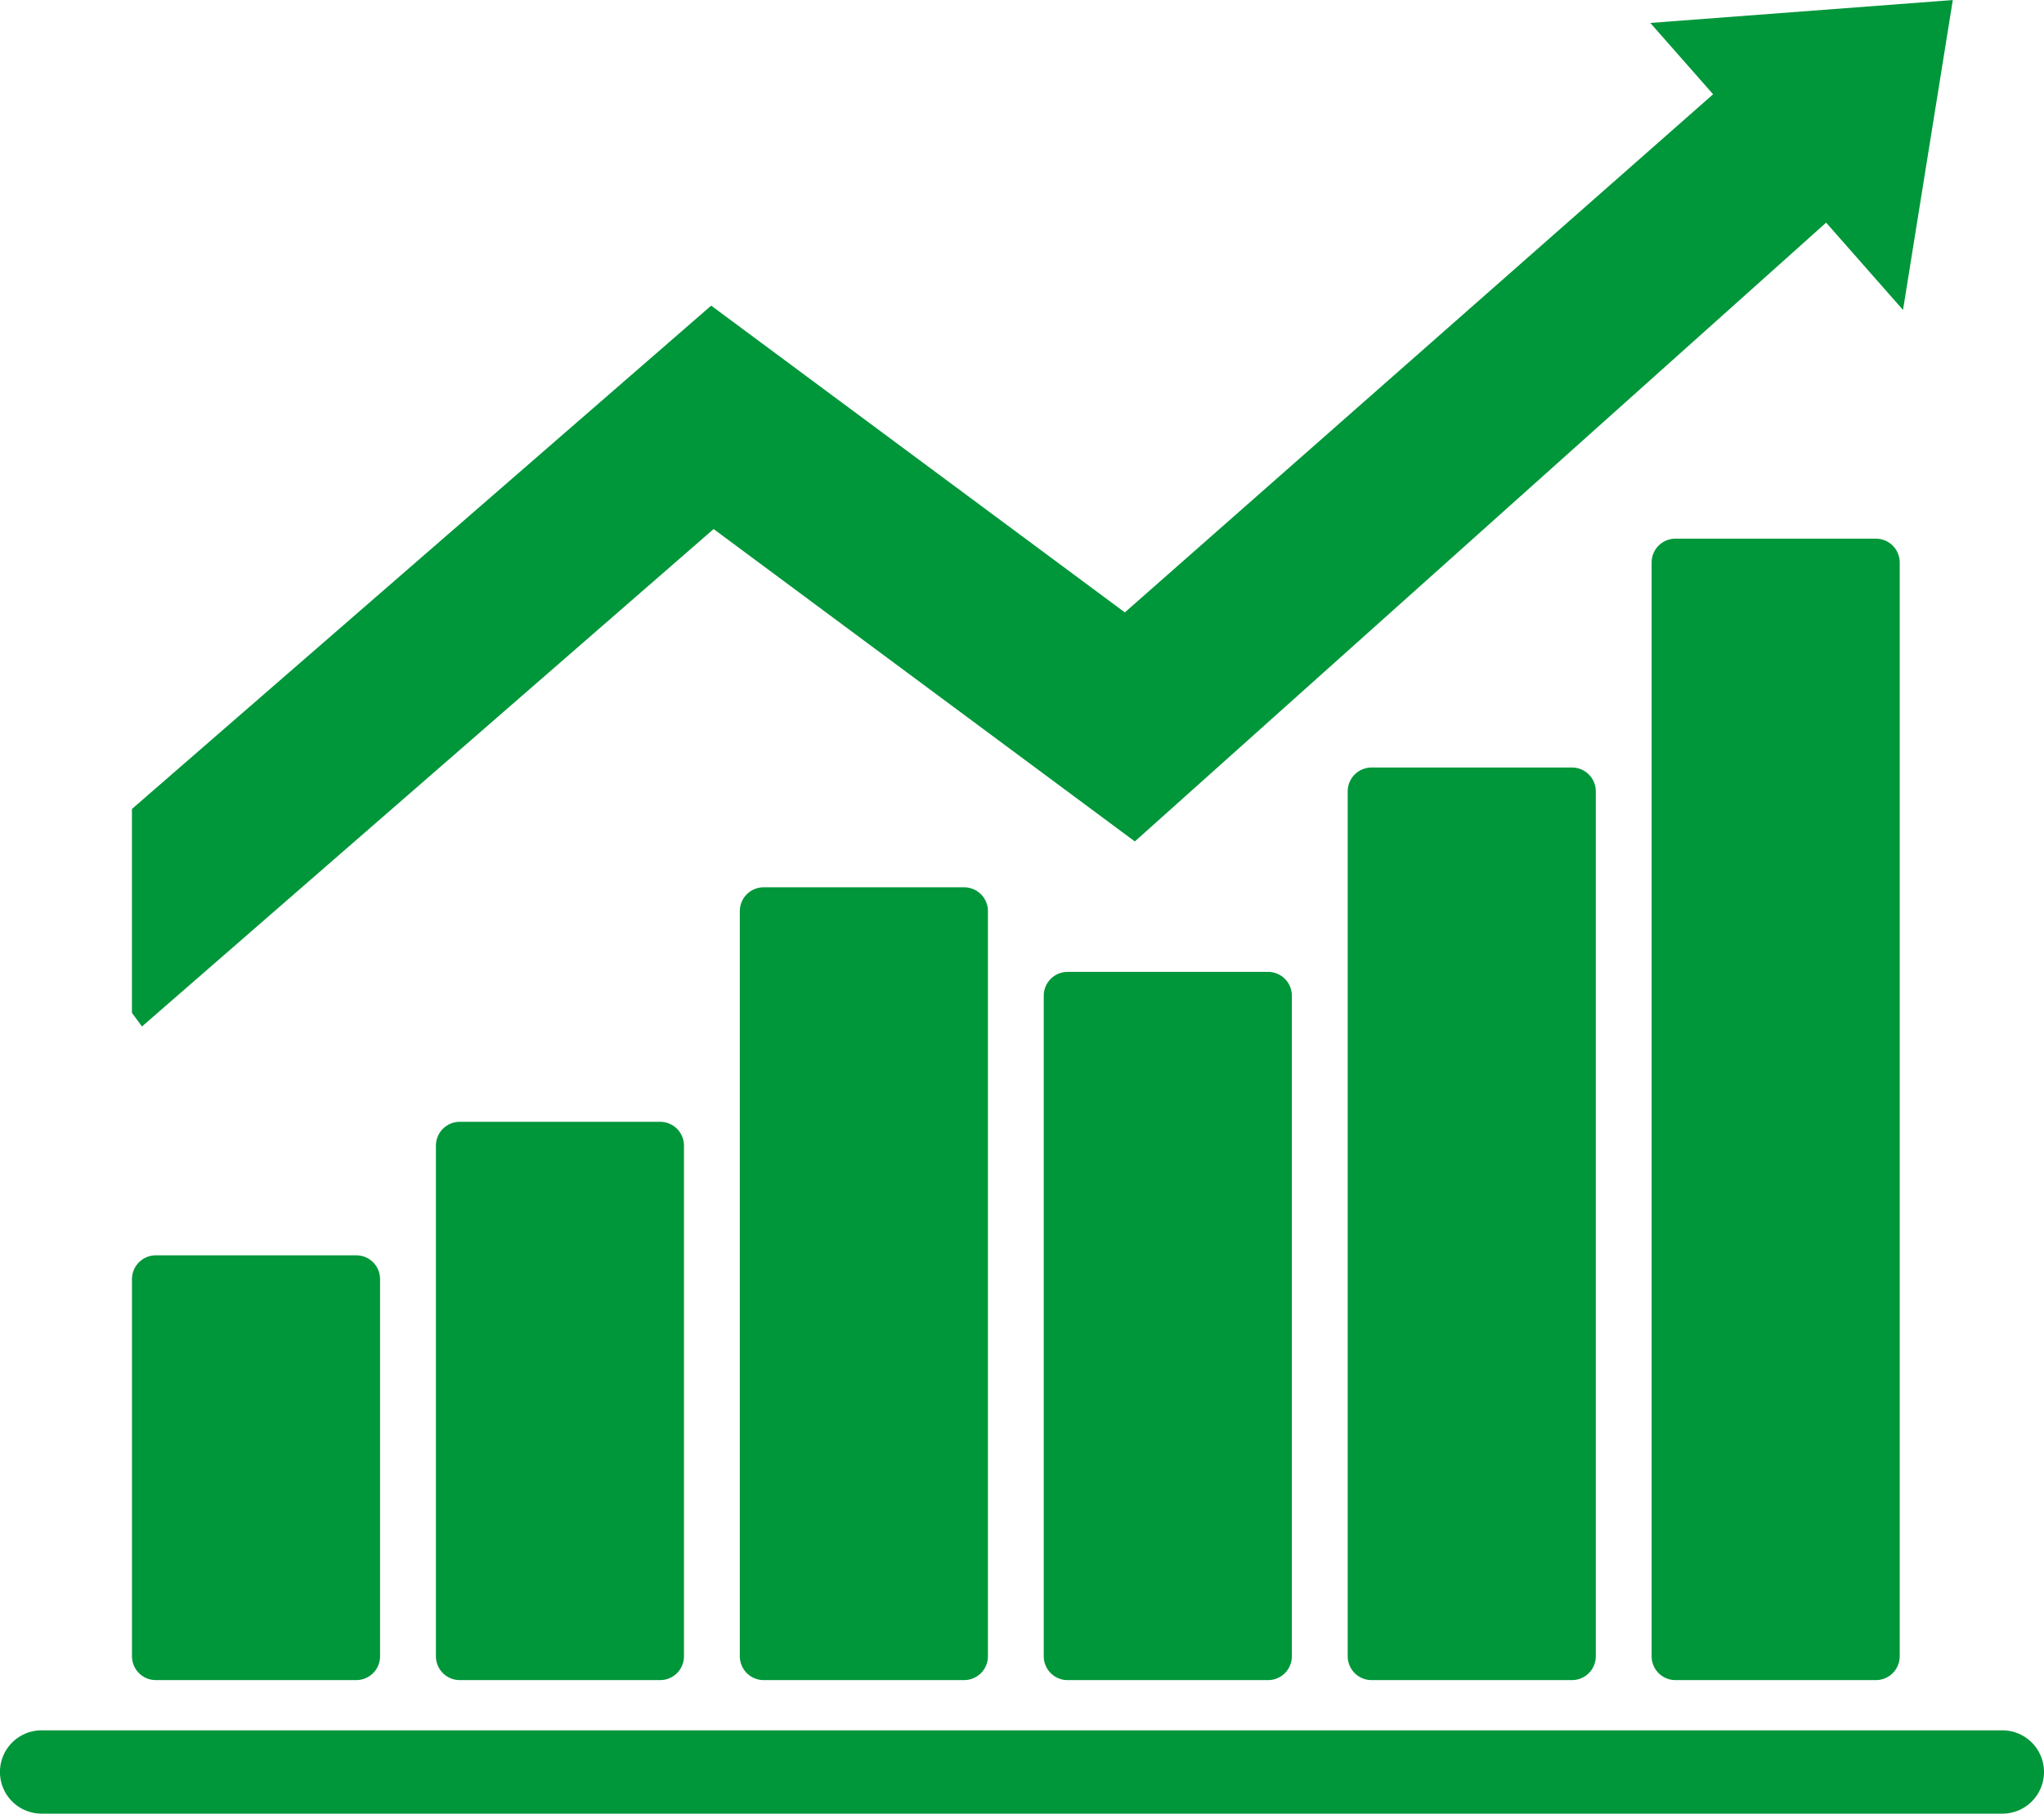
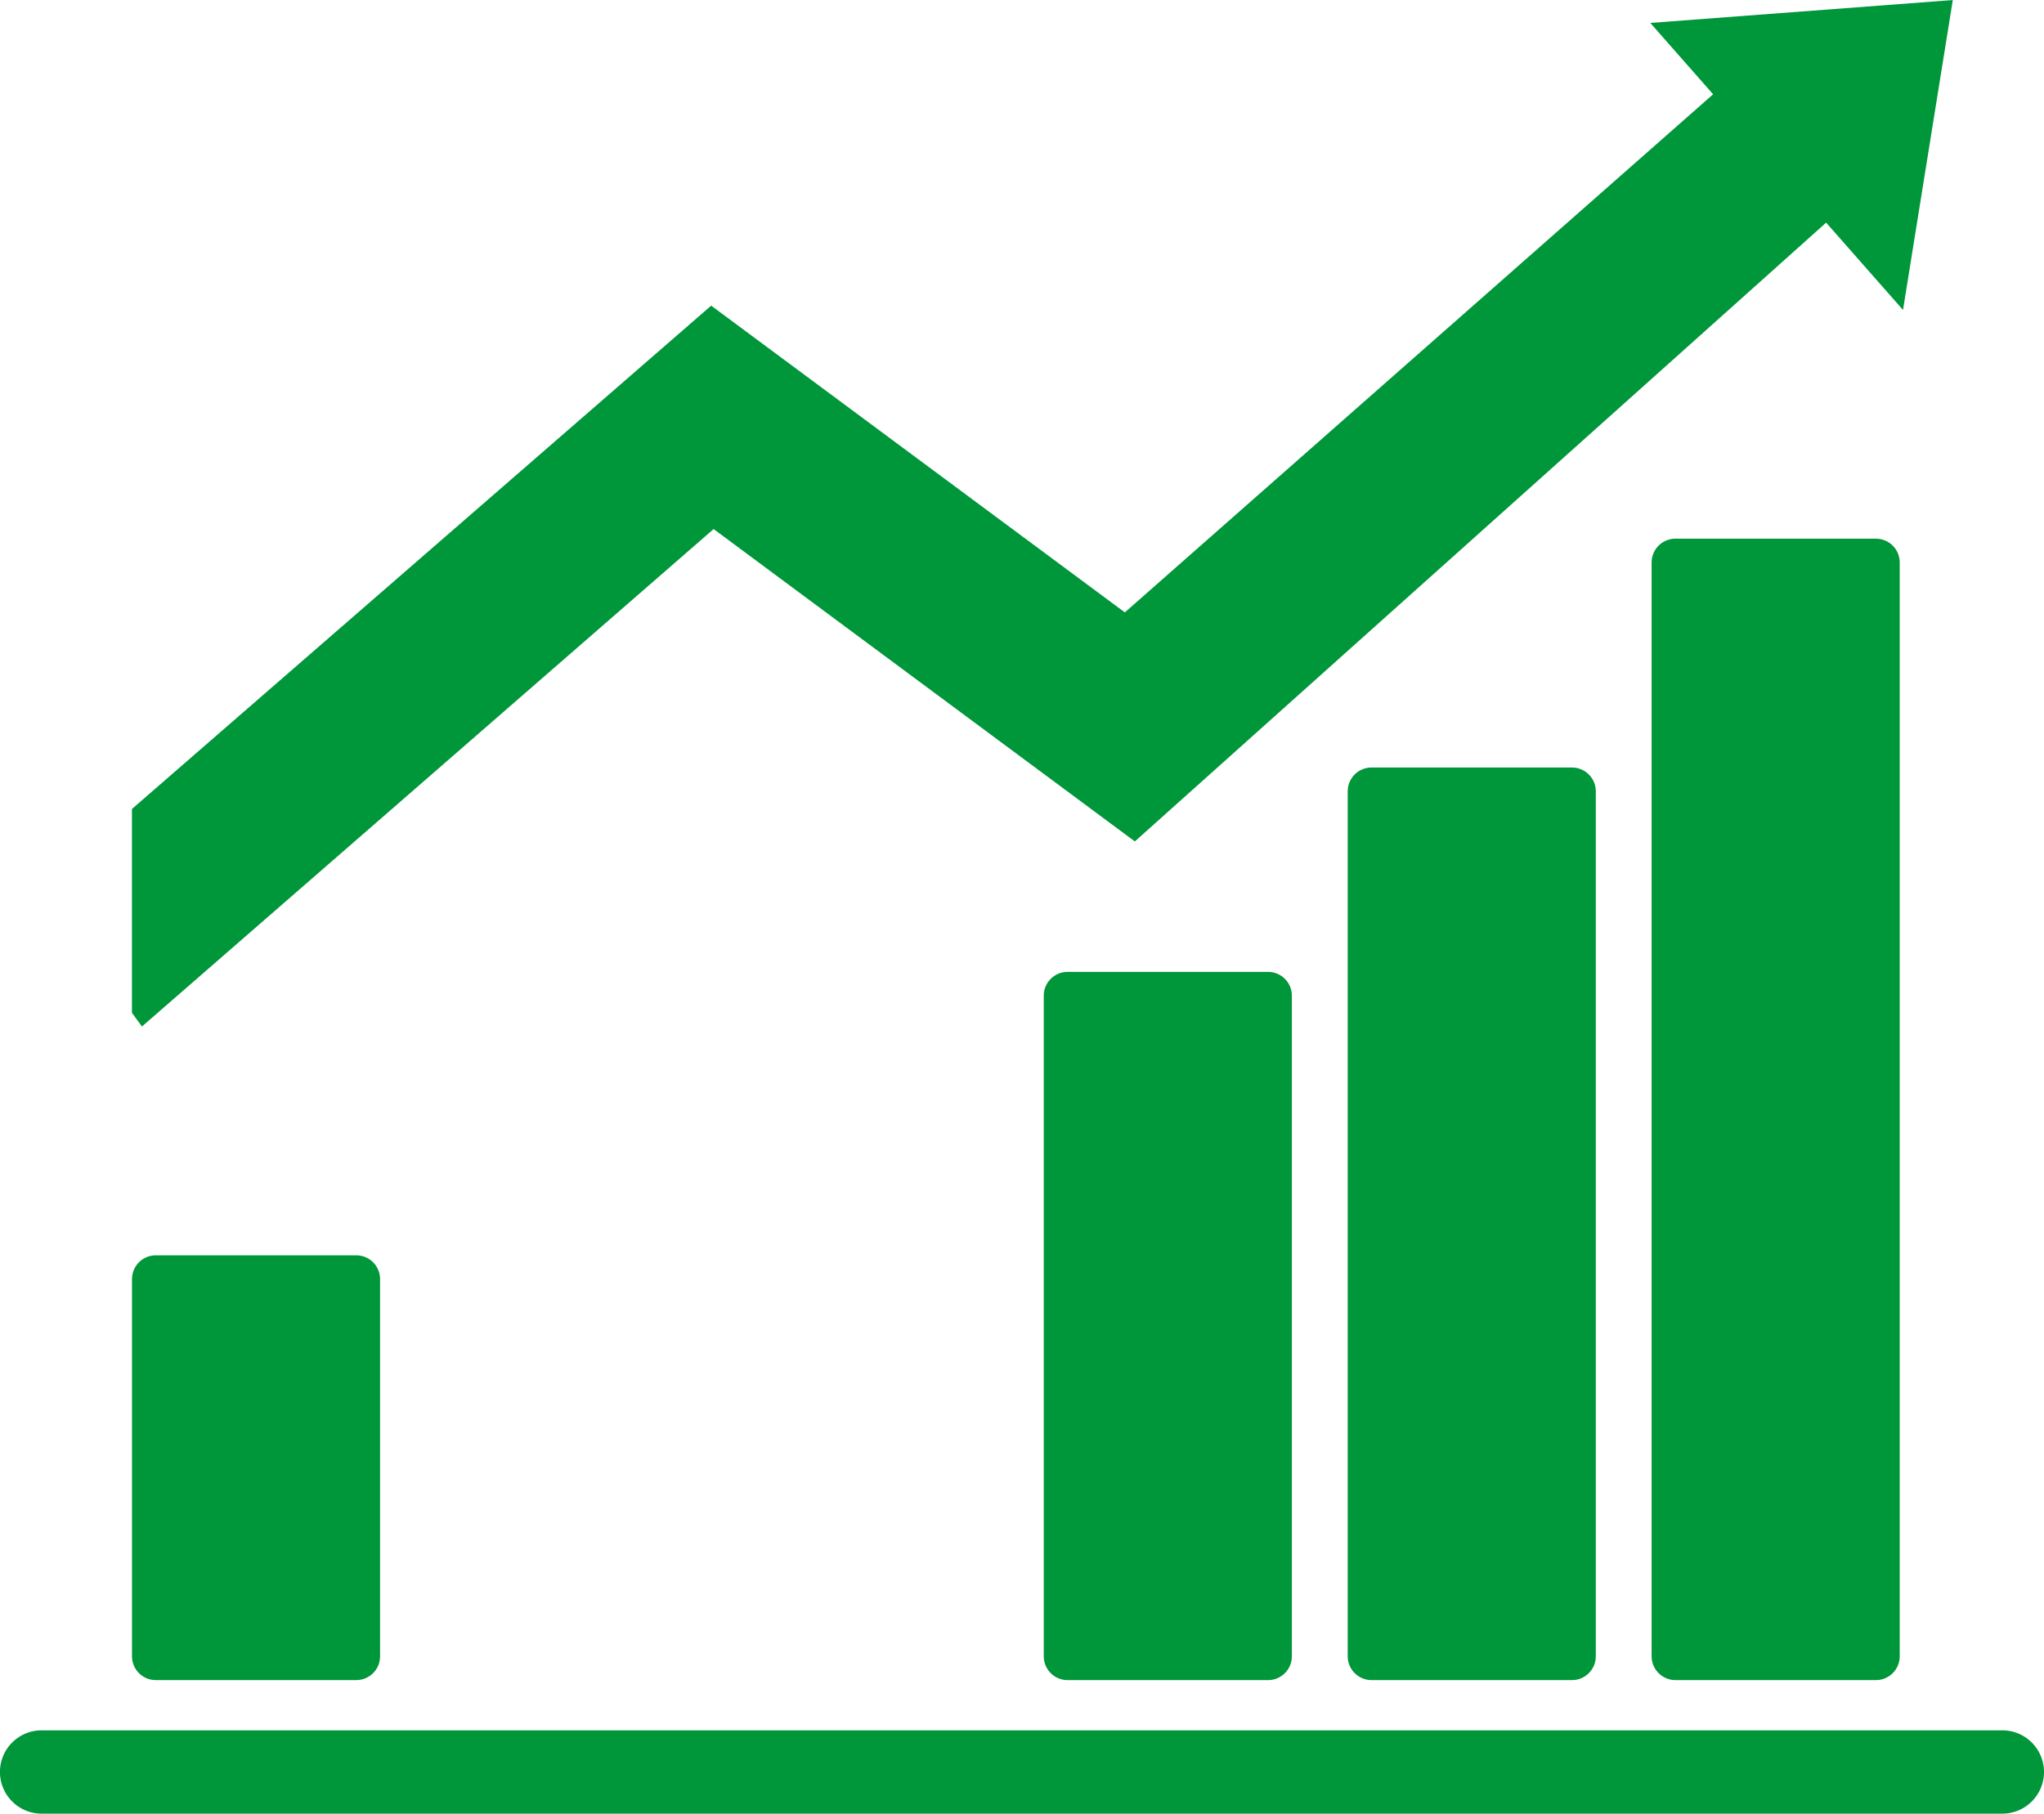
<svg xmlns="http://www.w3.org/2000/svg" width="107.167" height="95.103" viewBox="0 0 107.167 95.103">
  <g id="Groupe_1147" data-name="Groupe 1147" transform="translate(-582.805 -254.443)">
    <path id="Tracé_1614" data-name="Tracé 1614" d="M674.83,257.443l-33.05,29.112L620.092,270.47l-30.369,26.393v10.691l.525.715,29.972-26.084,22.085,16.38,38.114-34.121Z" fill="#00963a" />
-     <rect id="Rectangle_44" data-name="Rectangle 44" width="10.51" height="26.779" transform="translate(606.908 314.516)" fill="#00963a" stroke="#00963a" stroke-linecap="round" stroke-linejoin="round" stroke-width="2.496" />
    <rect id="Rectangle_45" data-name="Rectangle 45" width="10.511" height="19.779" transform="translate(590.973 321.516)" fill="#00963a" stroke="#00963a" stroke-linecap="round" stroke-linejoin="round" stroke-width="2.496" />
-     <rect id="Rectangle_46" data-name="Rectangle 46" width="10.512" height="39.077" transform="translate(622.842 302.218)" fill="#00963a" stroke="#00963a" stroke-linecap="round" stroke-linejoin="round" stroke-width="2.496" />
    <rect id="Rectangle_47" data-name="Rectangle 47" width="10.512" height="34.643" transform="translate(638.777 306.653)" fill="#00963a" stroke="#00963a" stroke-linecap="round" stroke-linejoin="round" stroke-width="2.496" />
    <rect id="Rectangle_48" data-name="Rectangle 48" width="10.512" height="45.358" transform="translate(654.713 295.937)" fill="#00963a" stroke="#00963a" stroke-linecap="round" stroke-linejoin="round" stroke-width="2.496" />
    <rect id="Rectangle_49" data-name="Rectangle 49" width="10.512" height="57.358" transform="translate(670.647 283.937)" fill="#00963a" stroke="#00963a" stroke-linecap="round" stroke-linejoin="round" stroke-width="2.496" />
    <path id="Tracé_1615" data-name="Tracé 1615" d="M689.972,347.362a2.184,2.184,0,0,1-2.185,2.184h-102.8a2.184,2.184,0,0,1-2.184-2.184h0a2.184,2.184,0,0,1,2.184-2.185h102.8a2.185,2.185,0,0,1,2.185,2.185Z" fill="#00963a" />
    <path id="Tracé_1616" data-name="Tracé 1616" d="M669.331,255.646l15.859-1.2-2.61,16.25Z" fill="#00963a" />
  </g>
</svg>